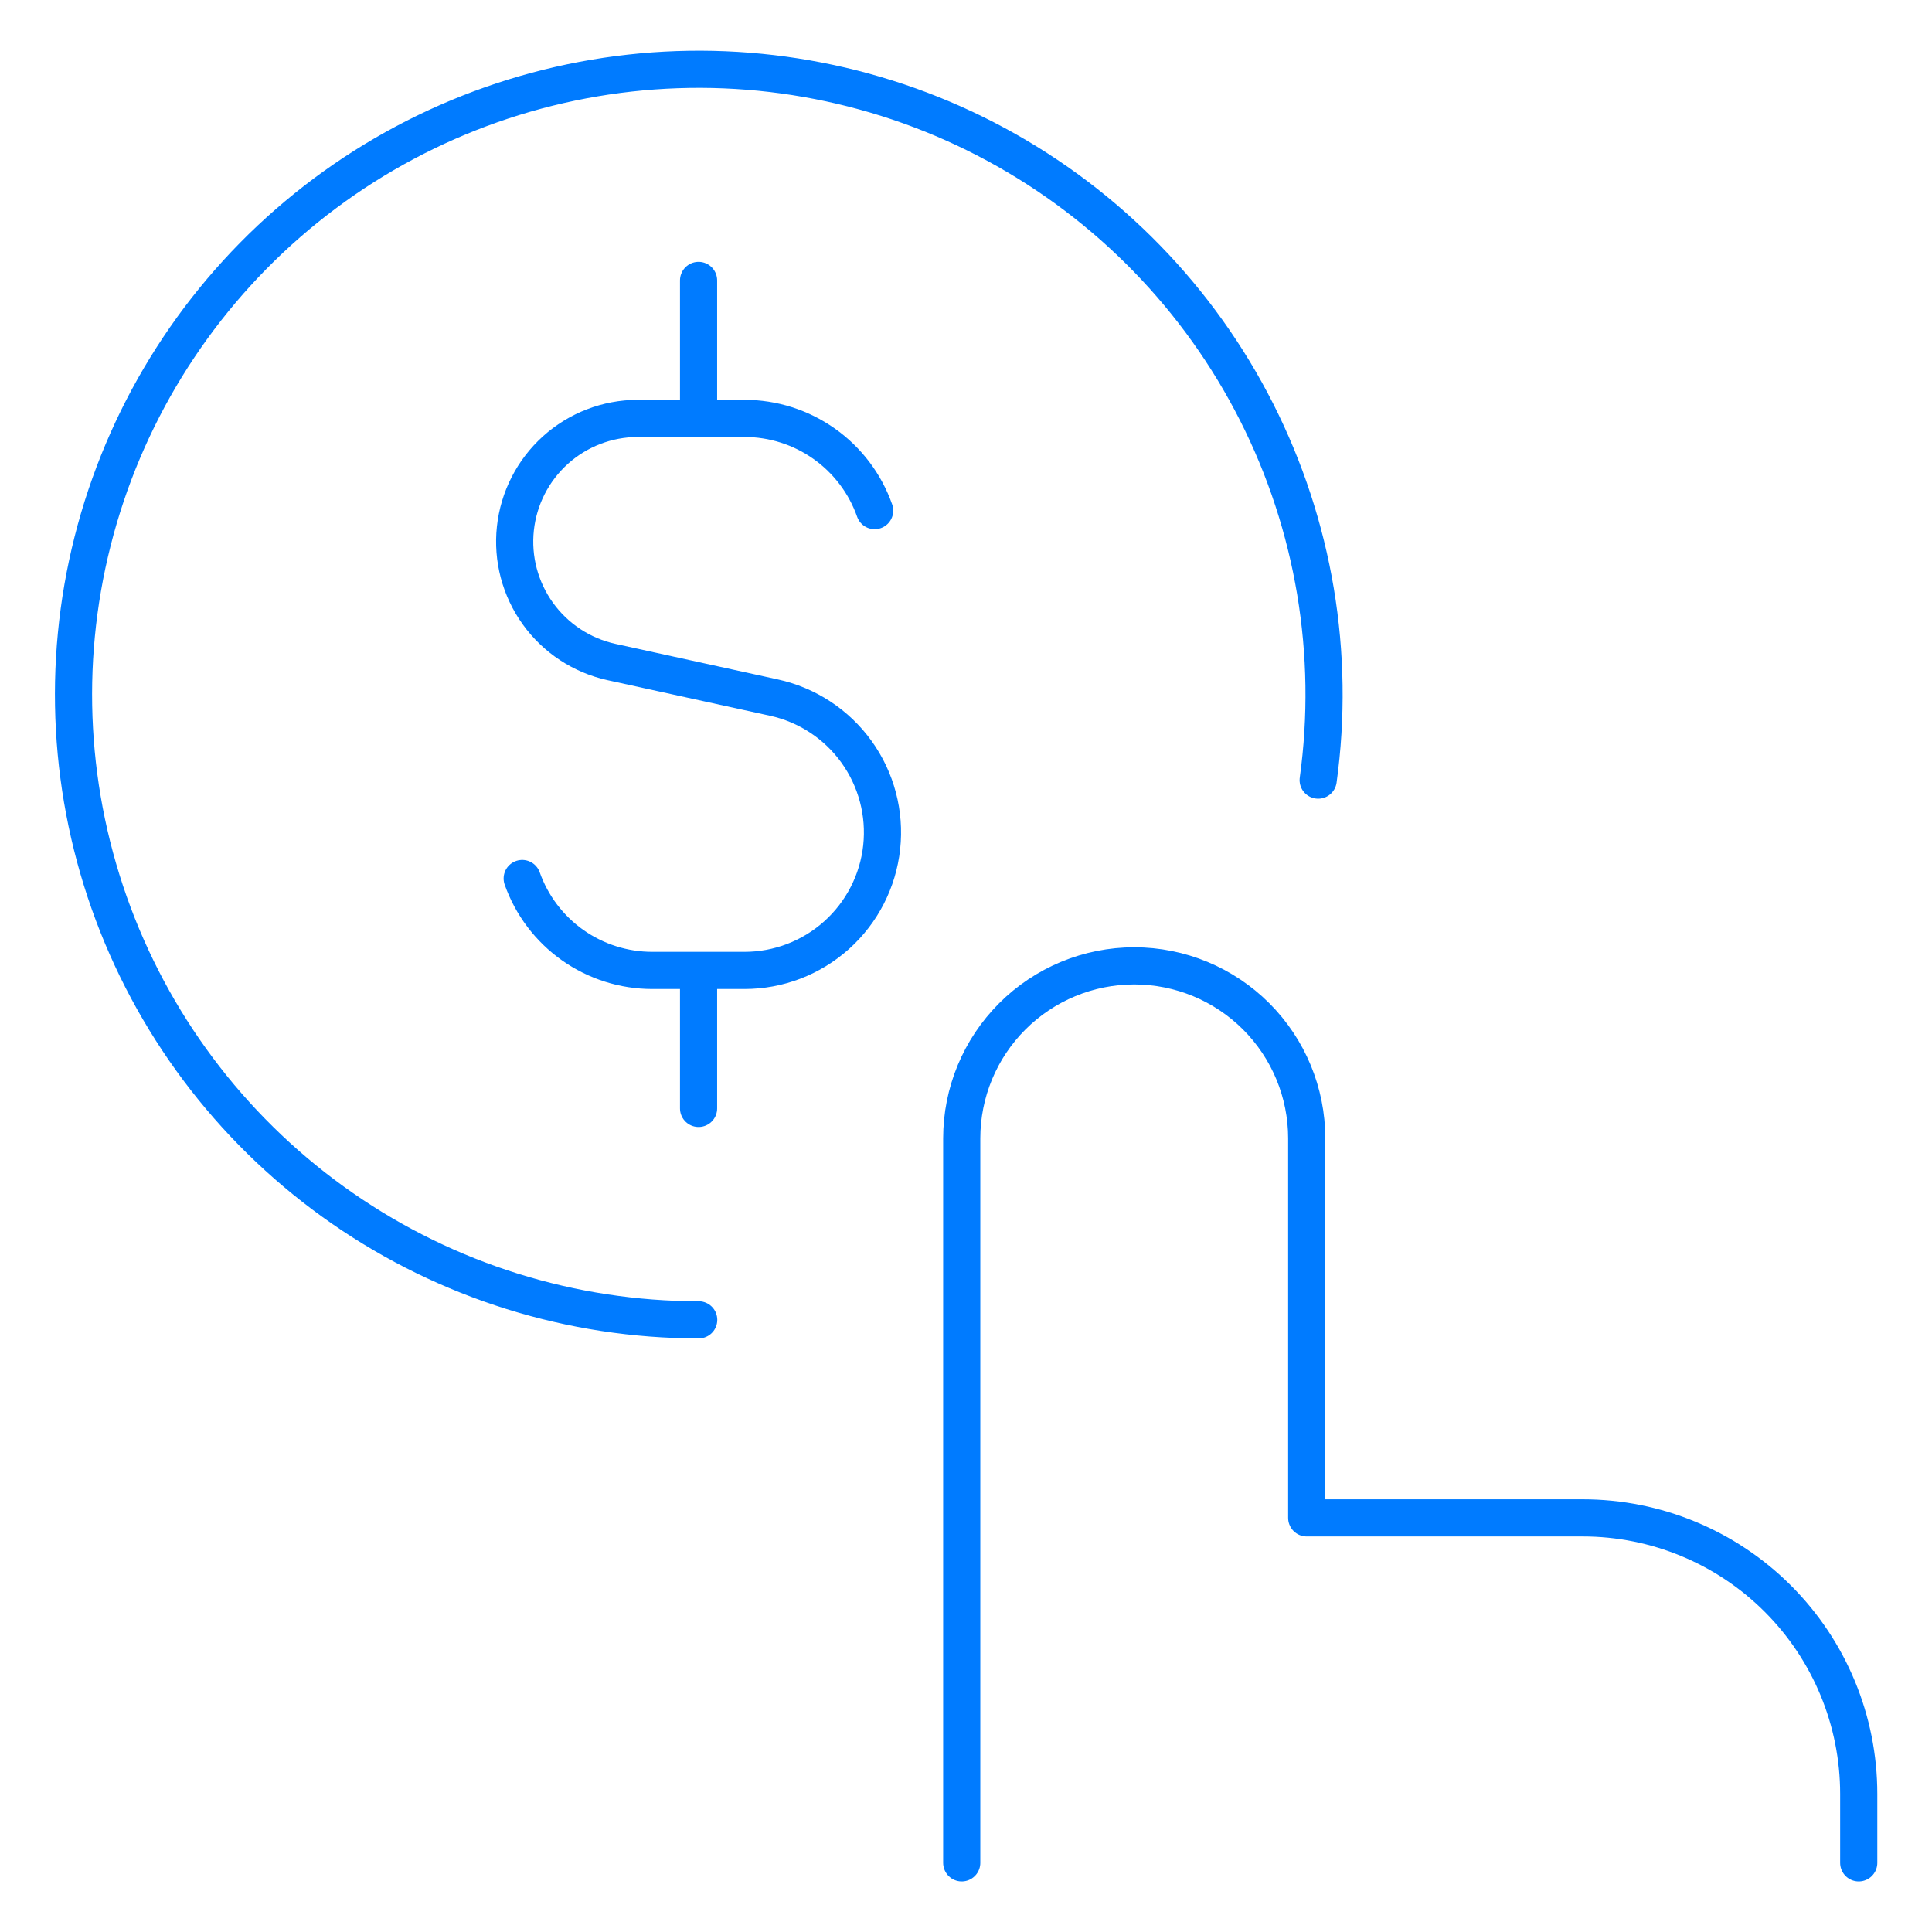
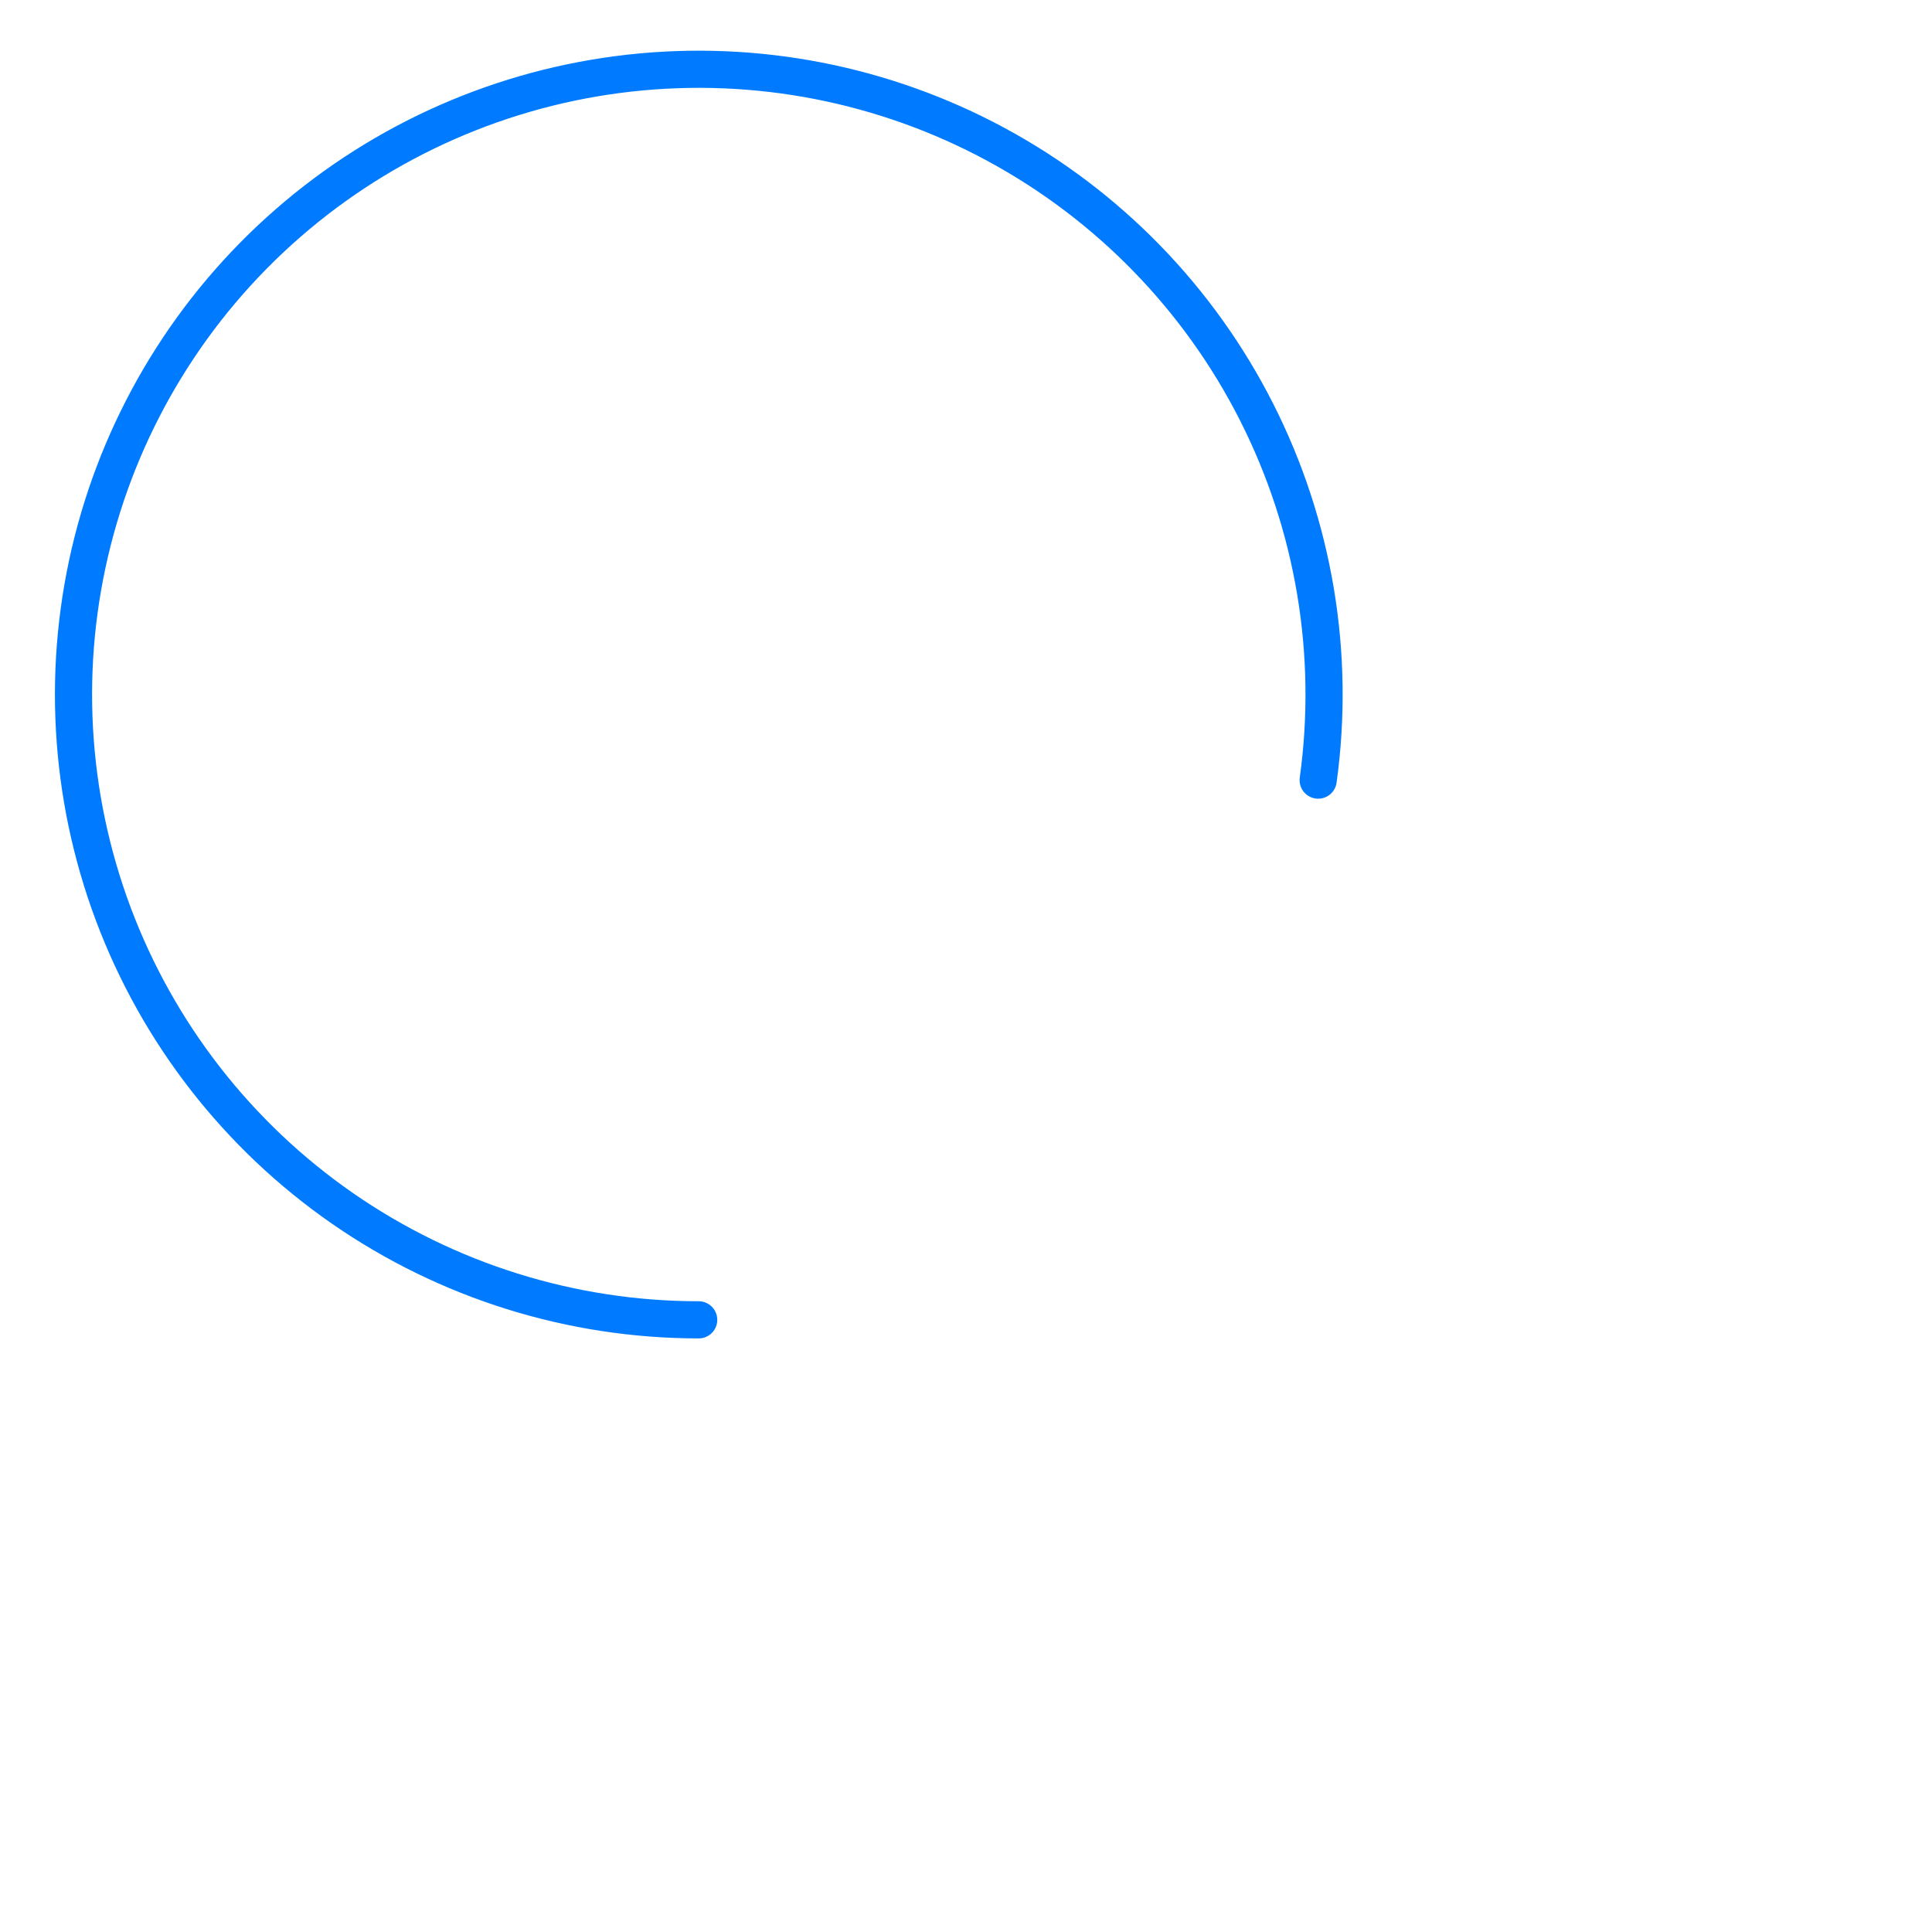
<svg xmlns="http://www.w3.org/2000/svg" width="104" height="104" viewBox="0 0 104 104" fill="none">
-   <path d="M47.083 27.486C46.572 26.035 45.624 24.779 44.369 23.89C43.115 23.001 41.615 22.524 40.077 22.523H34.32C32.687 22.528 31.113 23.135 29.899 24.228C28.686 25.321 27.918 26.823 27.743 28.447C27.568 30.071 27.999 31.702 28.952 33.028C29.905 34.355 31.314 35.283 32.909 35.635L41.66 37.551C43.45 37.942 45.033 38.981 46.104 40.468C47.175 41.956 47.658 43.786 47.461 45.608C47.264 47.431 46.4 49.115 45.036 50.339C43.671 51.563 41.903 52.239 40.07 52.238H35.115C33.579 52.238 32.081 51.763 30.826 50.877C29.572 49.991 28.623 48.738 28.11 47.29M37.604 22.523V15.095M37.604 59.666V52.238M51.77 100.278V61.278C51.77 58.815 52.748 56.454 54.49 54.712C56.231 52.971 58.593 51.992 61.056 51.992C63.518 51.992 65.88 52.971 67.622 54.712C69.363 56.454 70.341 58.815 70.341 61.278V81.707H85.198C89.139 81.707 92.918 83.272 95.704 86.058C98.49 88.844 100.056 92.624 100.056 96.564V100.278" stroke="#007BFF" stroke-width="2" stroke-linecap="round" stroke-linejoin="round" />
  <path d="M37.611 71.047C30.758 71.046 24.067 68.953 18.435 65.047C12.803 61.141 8.498 55.609 6.094 49.191C3.691 42.772 3.304 35.773 4.986 29.129C6.668 22.485 10.338 16.512 15.505 12.01C20.673 7.508 27.092 4.69 33.904 3.934C40.716 3.178 47.596 4.52 53.625 7.78C59.654 11.04 64.544 16.063 67.641 22.177C70.739 28.291 71.896 35.204 70.958 41.994" stroke="#007BFF" stroke-width="2" stroke-linecap="round" />
</svg>